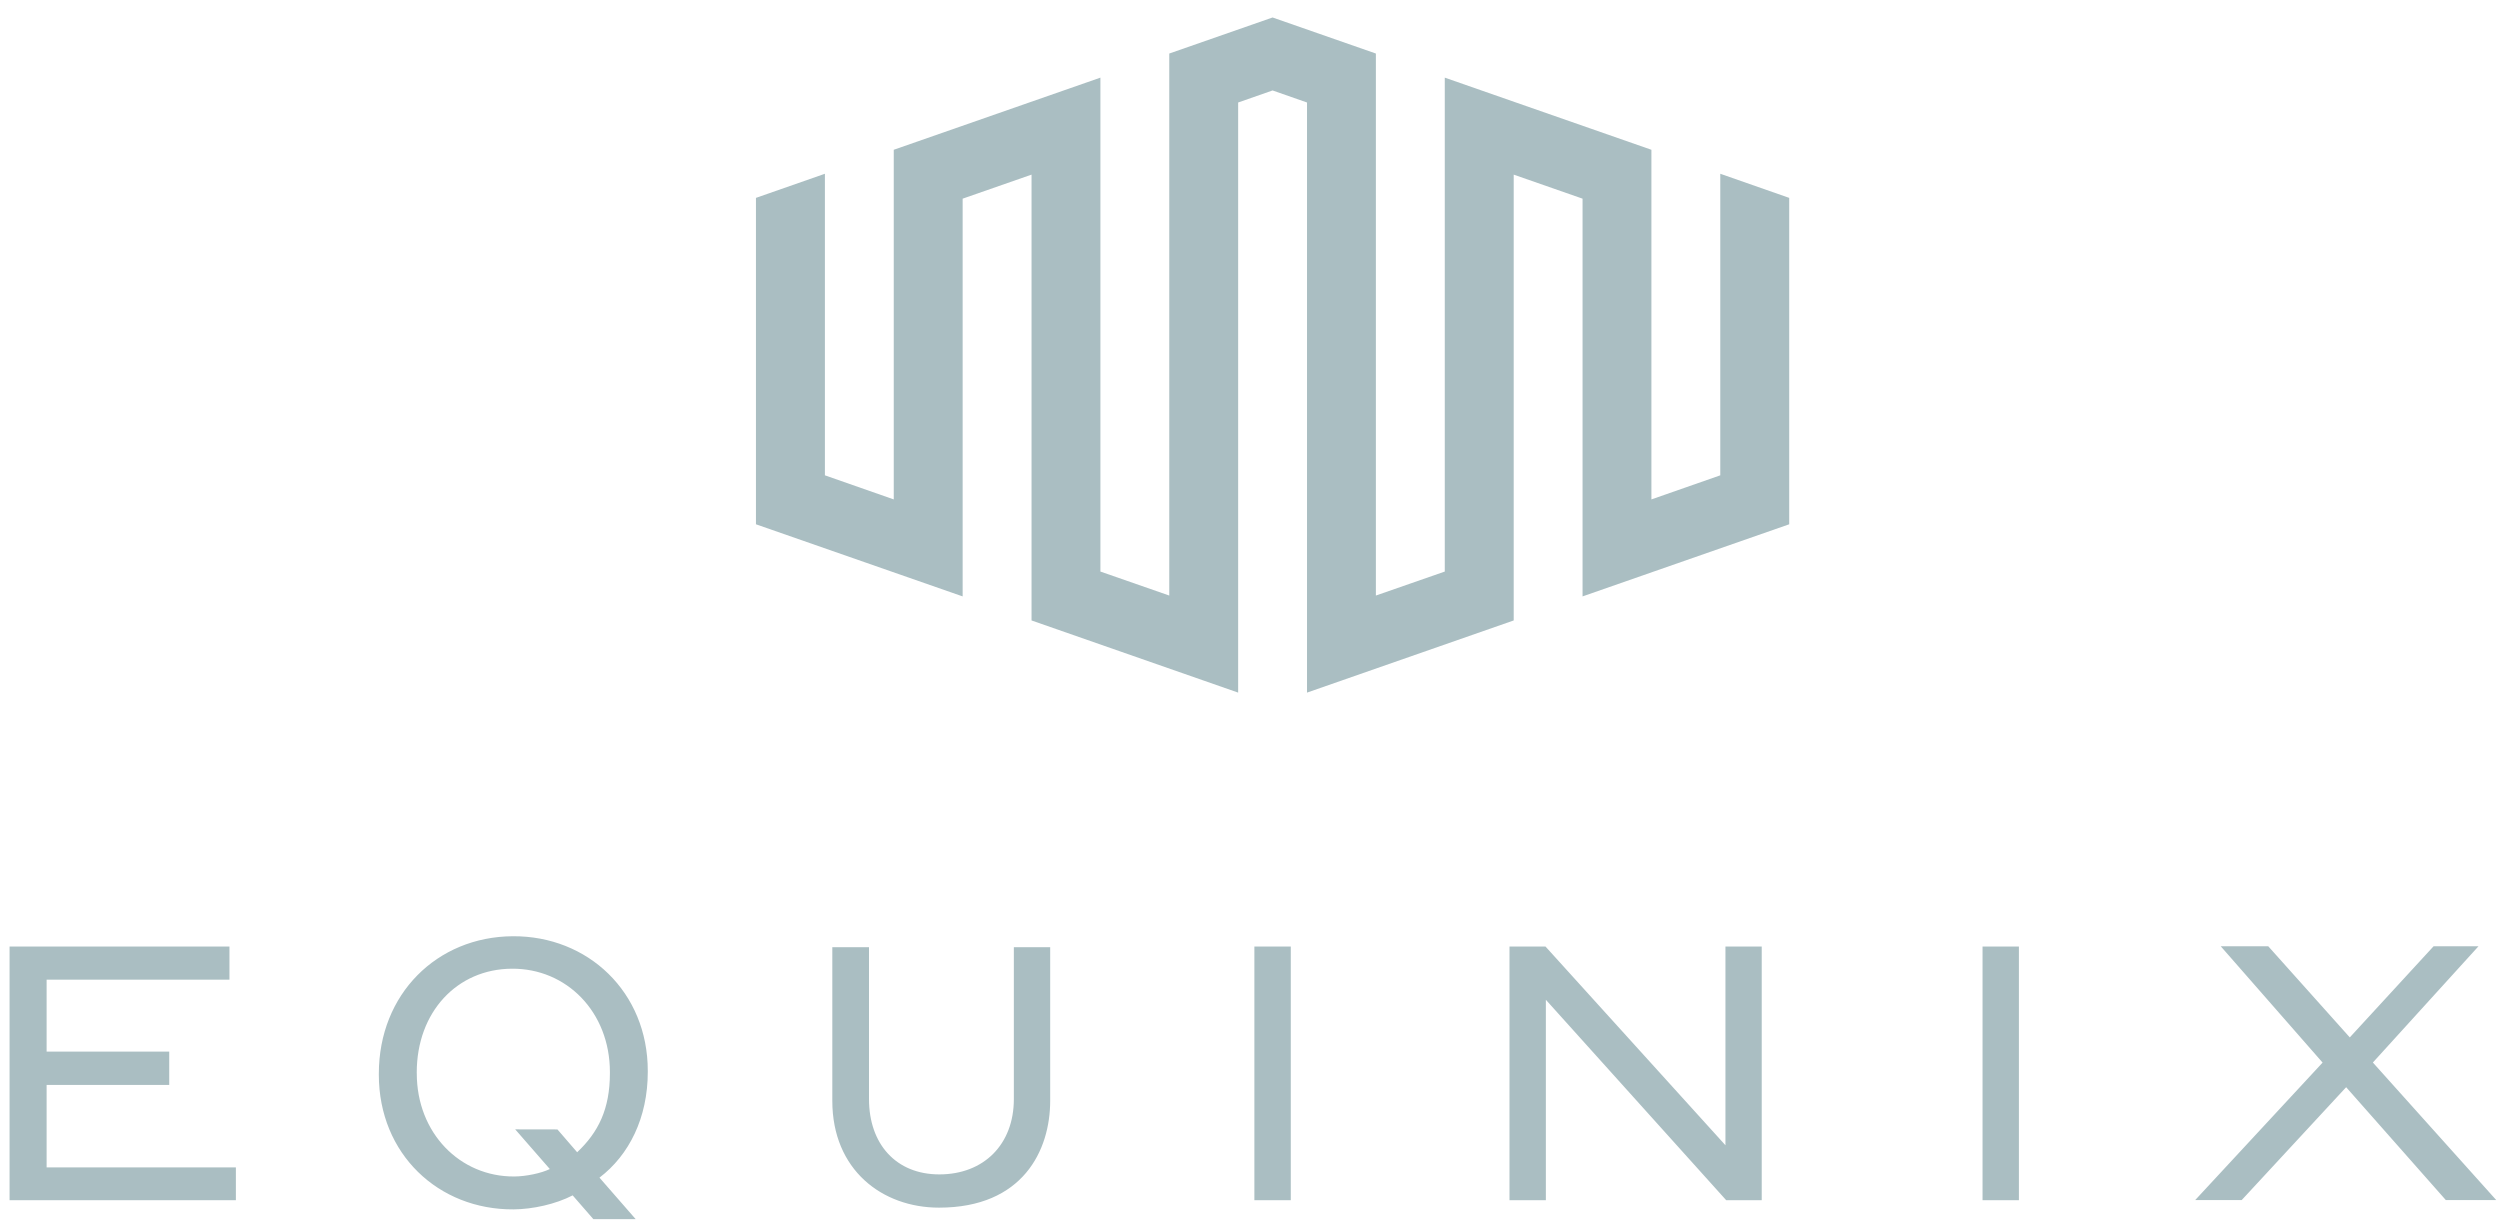
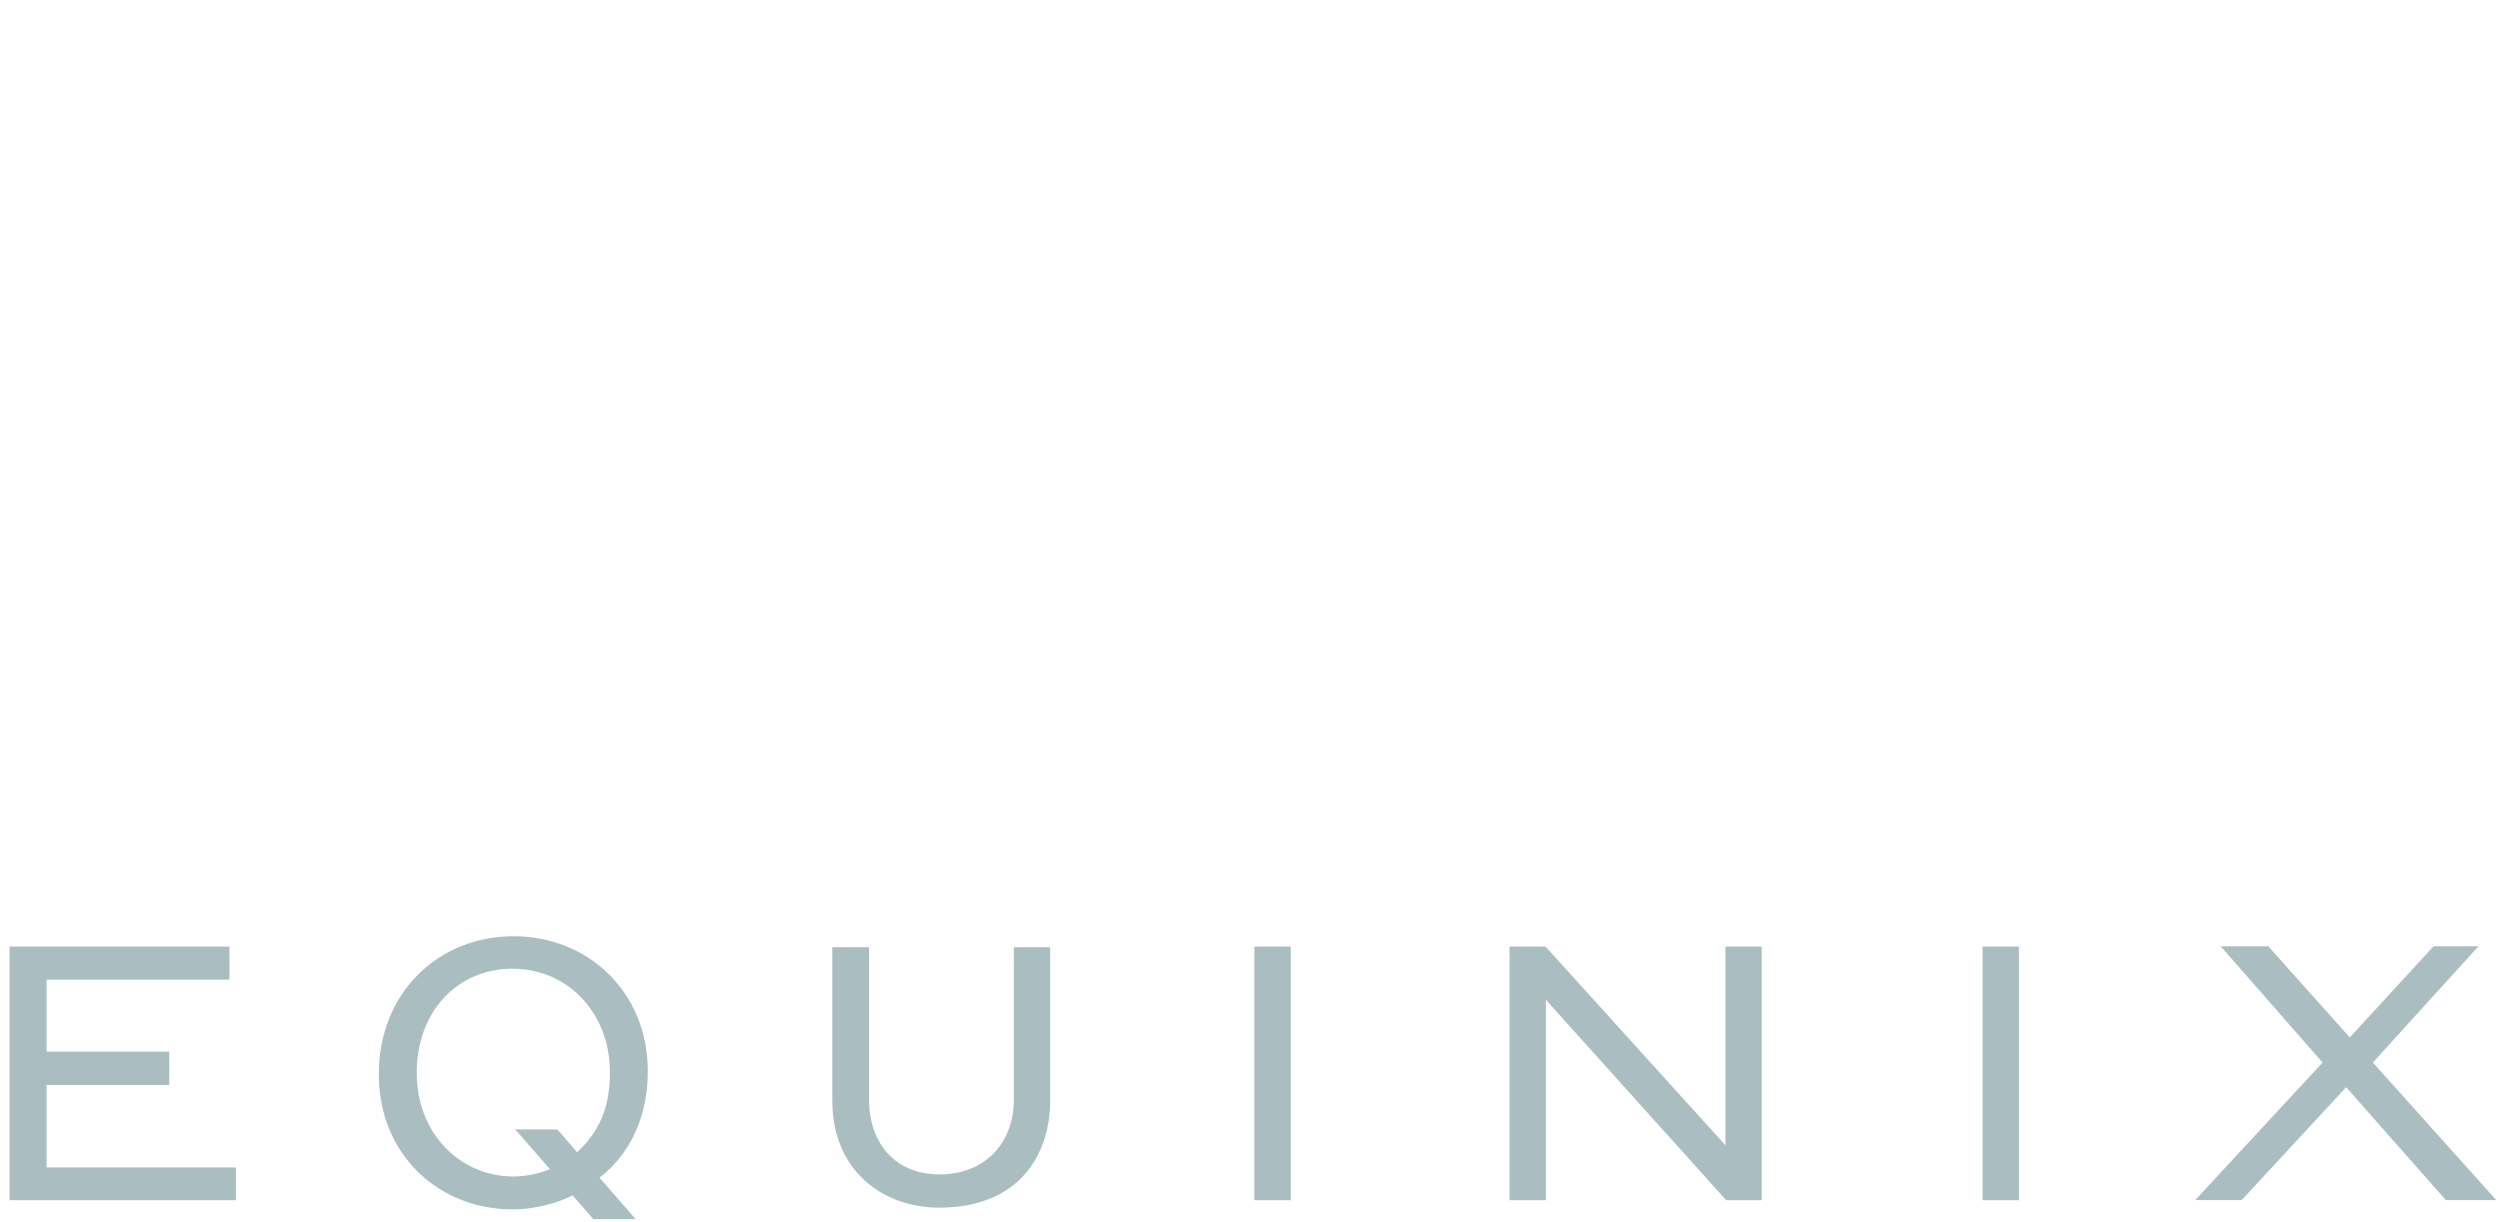
<svg xmlns="http://www.w3.org/2000/svg" width="133" height="65" viewBox="0 0 133 65" fill="none">
-   <path d="M87.855 26.569V7.968L76.862 4.13V30.407L73.197 31.683V2.848L67.701 0.93L62.205 2.848V31.683L58.542 30.407V4.13L47.548 7.968V26.569L43.885 25.287V9.244L40.217 10.527V27.892L51.213 31.729V10.569L54.878 9.29V33.008L65.87 36.847V5.453L67.701 4.812L69.533 5.453V36.847L80.529 33.008V9.29L84.192 10.569V31.729L95.186 27.892V10.527L91.519 9.244V25.287L87.855 26.569Z" fill="#AABEC2" />
  <path d="M9.003 55.944H2.48V52.12H12.207V50.356H0.509V63.849H12.549V62.107H2.48V57.717H9.003V55.944ZM53.937 58.472C53.937 60.882 52.34 62.478 49.971 62.478C47.67 62.478 46.231 60.863 46.231 58.472V50.39H44.279V58.563C44.279 62.241 46.935 64.247 49.956 64.247C54.419 64.247 55.87 61.2 55.87 58.563V50.39H53.937V58.472ZM66.733 50.356H68.67V63.849H66.733V50.356ZM80.305 50.356V63.849H82.24V53.188L91.832 63.849H93.724V50.356H91.794V60.928L82.221 50.356H80.305ZM105.471 50.356H107.406V63.849H105.471V50.356ZM129.468 50.34L125.009 55.19L120.67 50.34H118.142L123.562 56.53L116.783 63.845H119.257L124.815 57.839L130.119 63.845H132.802L126.237 56.526L131.857 50.34H129.468ZM27.273 49.808C23.252 49.835 20.154 52.878 20.154 57.123V57.176C20.154 61.395 23.329 64.365 27.319 64.339C28.345 64.331 29.557 64.063 30.466 63.594L31.567 64.859L33.817 64.857L31.892 62.651C33.469 61.449 34.462 59.469 34.462 57.023V56.97C34.462 52.777 31.277 49.779 27.273 49.808ZM32.447 57.093C32.447 59.001 31.831 60.239 30.705 61.3L29.656 60.086L27.409 60.082L29.251 62.193C28.801 62.412 27.989 62.586 27.36 62.589C24.472 62.608 22.173 60.278 22.173 57.108L22.171 57.058C22.171 53.831 24.324 51.55 27.229 51.535C30.135 51.512 32.447 53.831 32.447 57.037V57.093Z" fill="#AABEC2" />
</svg>